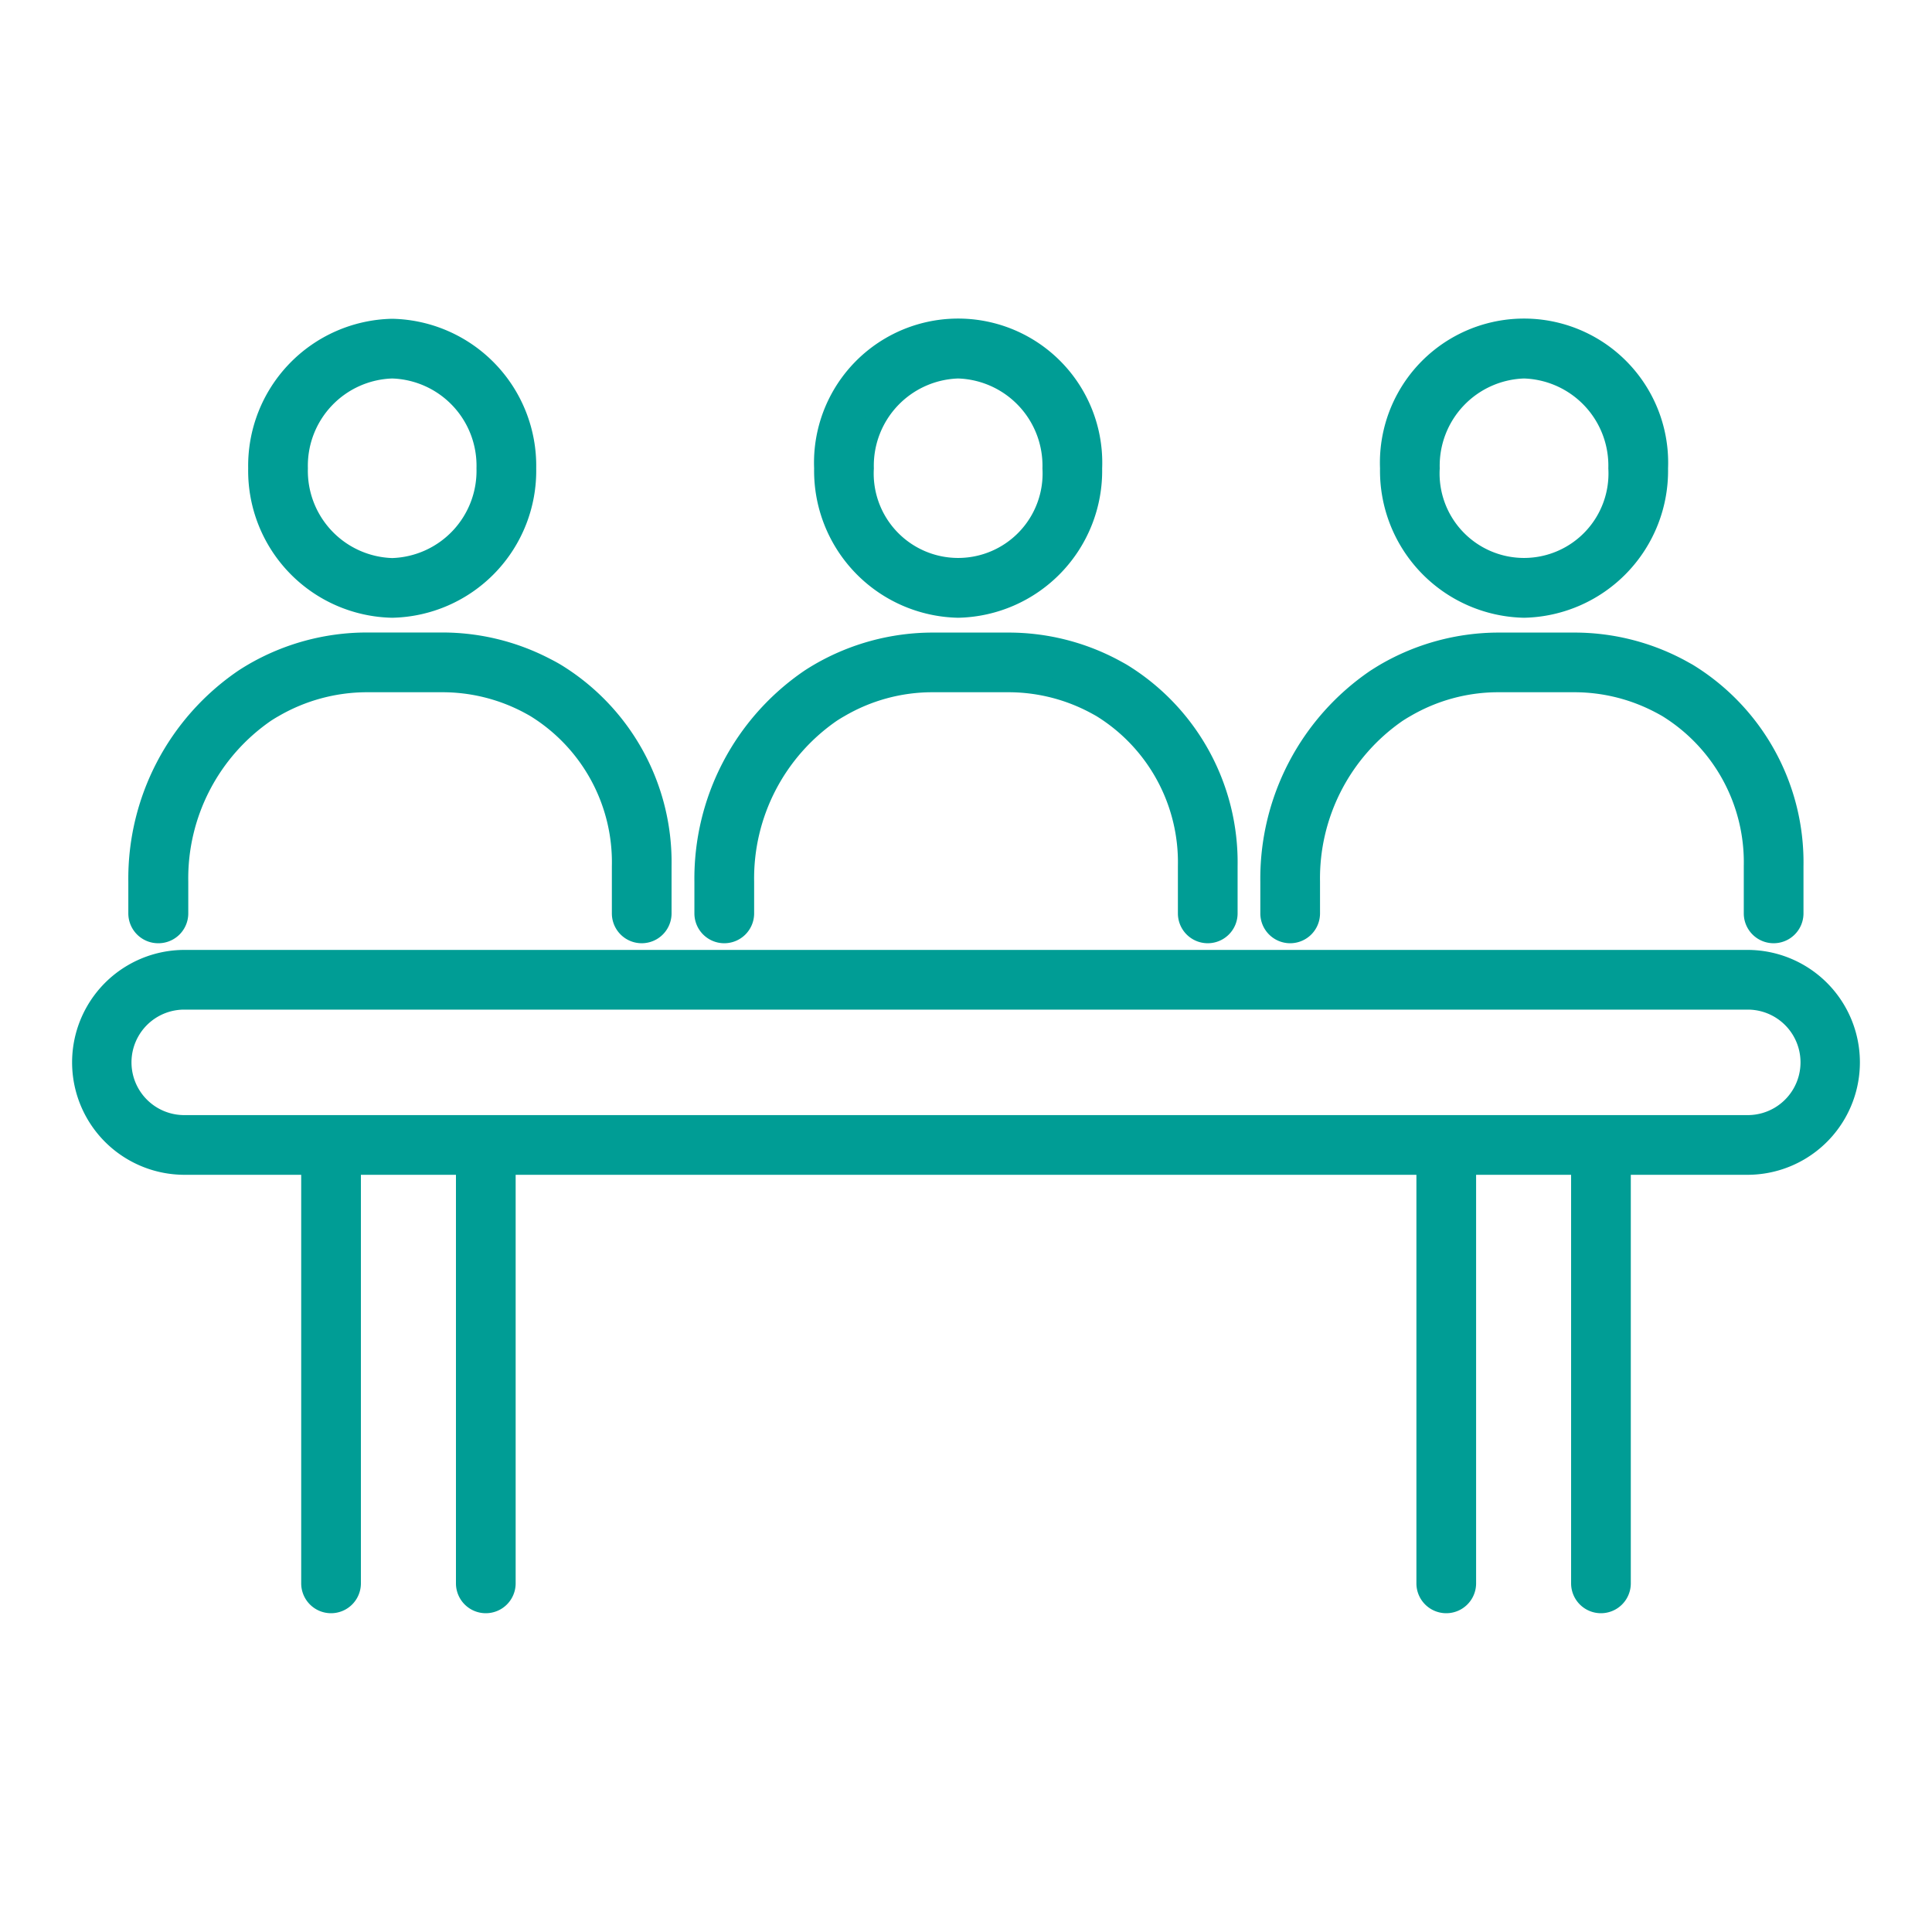
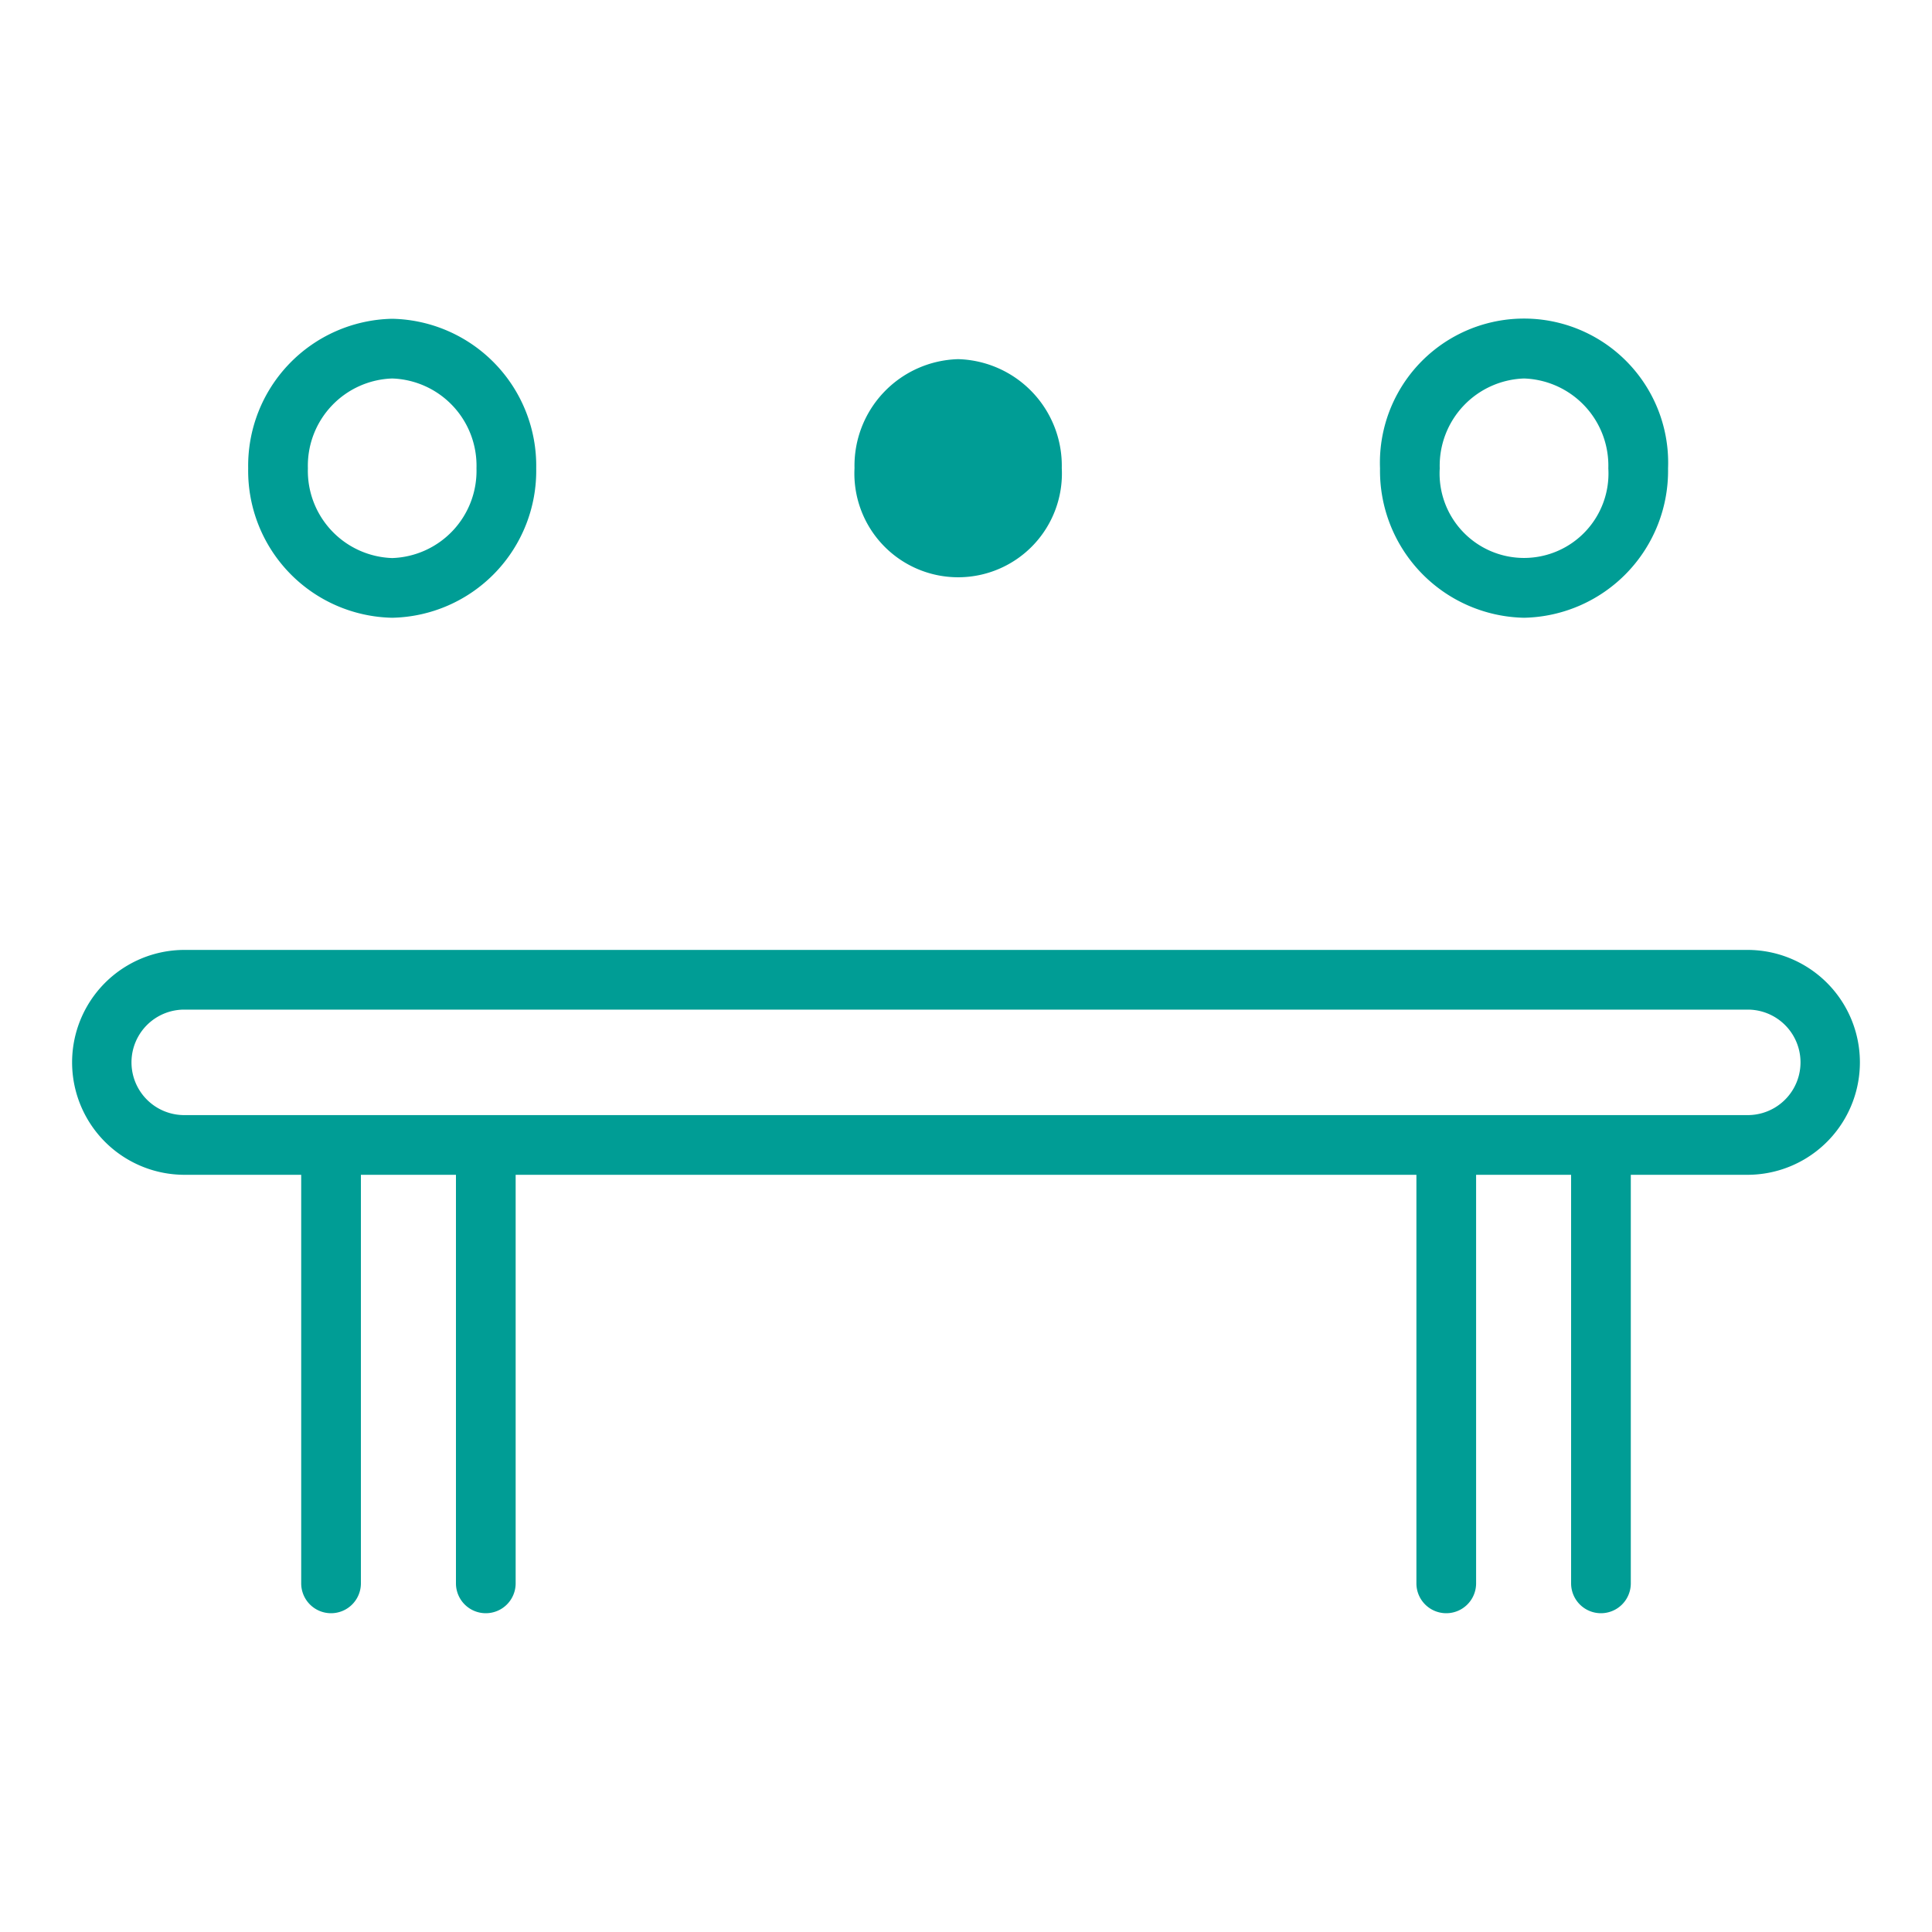
<svg xmlns="http://www.w3.org/2000/svg" viewBox="0 0 100 100">
  <defs>
    <style>.cls-1{fill:none;}.cls-2{fill:#009d95;stroke:#009d95;stroke-miterlimit:10;}</style>
  </defs>
  <g id="レイヤー_2" data-name="レイヤー 2">
    <g id="レイヤー_1-2" data-name="レイヤー 1">
      <rect class="cls-1" width="100" height="100" />
      <path class="cls-2" d="M90.521,49.668H9.479a5.32,5.32,0,0,0,0,10.639H16.09V81.955a1.045,1.045,0,1,0,2.09,0V60.307H24.1V81.955a1.045,1.045,0,0,0,2.09,0V60.307H73.813V81.955a1.045,1.045,0,0,0,2.09,0V60.307H81.82V81.955a1.045,1.045,0,0,0,2.09,0V60.307h6.611a5.32,5.32,0,0,0,0-10.639Zm0,8.549H9.479a3.23,3.23,0,0,1,0-6.459H90.521a3.23,3.23,0,0,1,0,6.459Z" />
-       <path class="cls-2" d="M49.593,31.475a7.108,7.108,0,0,0,6.954-7.237,6.96,6.96,0,1,0-13.908,0A7.108,7.108,0,0,0,49.593,31.475Zm0-12.385a5.018,5.018,0,0,1,4.864,5.148,4.871,4.871,0,1,1-9.727,0A5.017,5.017,0,0,1,49.593,19.09Z" />
-       <path class="cls-2" d="M37.489,48.322a1.045,1.045,0,0,0,1.045-1.045V45.636a10.409,10.409,0,0,1,4.51-8.75c.135-.086.263-.167.4-.243a9.5,9.5,0,0,1,4.833-1.313h3.907a9.5,9.5,0,0,1,4.411,1.08c.141.074.281.151.414.227a9.394,9.394,0,0,1,4.459,8.192v2.448a1.045,1.045,0,0,0,2.09,0V44.829a11.489,11.489,0,0,0-5.5-10c-.16-.091-.322-.18-.491-.269a11.57,11.57,0,0,0-5.38-1.318H48.275A11.719,11.719,0,0,0,42.4,34.829c-.171.1-.334.2-.485.3a12.519,12.519,0,0,0-5.473,10.51v1.641A1.045,1.045,0,0,0,37.489,48.322Z" />
+       <path class="cls-2" d="M49.593,31.475A7.108,7.108,0,0,0,49.593,31.475Zm0-12.385a5.018,5.018,0,0,1,4.864,5.148,4.871,4.871,0,1,1-9.727,0A5.017,5.017,0,0,1,49.593,19.09Z" />
      <path class="cls-2" d="M78.884,31.475a7.108,7.108,0,0,0,6.954-7.237,6.96,6.96,0,1,0-13.908,0A7.108,7.108,0,0,0,78.884,31.475Zm0-12.385a5.017,5.017,0,0,1,4.863,5.148,4.871,4.871,0,1,1-9.727,0A5.018,5.018,0,0,1,78.884,19.09Z" />
-       <path class="cls-2" d="M66.779,48.322a1.045,1.045,0,0,0,1.045-1.045V45.636a10.409,10.409,0,0,1,4.51-8.75c.136-.086.264-.167.4-.243a9.5,9.5,0,0,1,4.833-1.313h3.907a9.508,9.508,0,0,1,4.418,1.084c.125.064.256.136.407.223a9.394,9.394,0,0,1,4.459,8.192v2.448a1.045,1.045,0,0,0,2.09,0V44.829a11.489,11.489,0,0,0-5.5-10c-.184-.1-.34-.191-.491-.269a11.57,11.57,0,0,0-5.38-1.318H77.565a11.719,11.719,0,0,0-5.873,1.589c-.17.1-.327.2-.485.3a12.519,12.519,0,0,0-5.473,10.51v1.641A1.045,1.045,0,0,0,66.779,48.322Z" />
      <path class="cls-2" d="M20.3,31.475a7.108,7.108,0,0,0,6.954-7.237A7.109,7.109,0,0,0,20.3,17a7.108,7.108,0,0,0-6.954,7.238A7.108,7.108,0,0,0,20.3,31.475Zm0-12.385a5.017,5.017,0,0,1,4.863,5.148A5.016,5.016,0,0,1,20.3,29.385a5.017,5.017,0,0,1-4.864-5.147A5.018,5.018,0,0,1,20.3,19.09Z" />
-       <path class="cls-2" d="M8.2,48.322a1.045,1.045,0,0,0,1.045-1.045V45.636a10.409,10.409,0,0,1,4.51-8.75c.135-.086.263-.167.4-.243a9.621,9.621,0,0,1,4.83-1.313h3.91A9.507,9.507,0,0,1,27.3,36.41c.158.084.292.157.412.228a9.387,9.387,0,0,1,4.458,8.191v2.448a1.045,1.045,0,0,0,2.09,0V44.829a11.482,11.482,0,0,0-5.5-10c-.143-.084-.3-.172-.5-.273a11.57,11.57,0,0,0-5.38-1.318h-3.91a11.717,11.717,0,0,0-5.871,1.589c-.17.1-.333.2-.484.3a12.519,12.519,0,0,0-5.473,10.51v1.641A1.045,1.045,0,0,0,8.2,48.322Z" />
    </g>
  </g>
</svg>